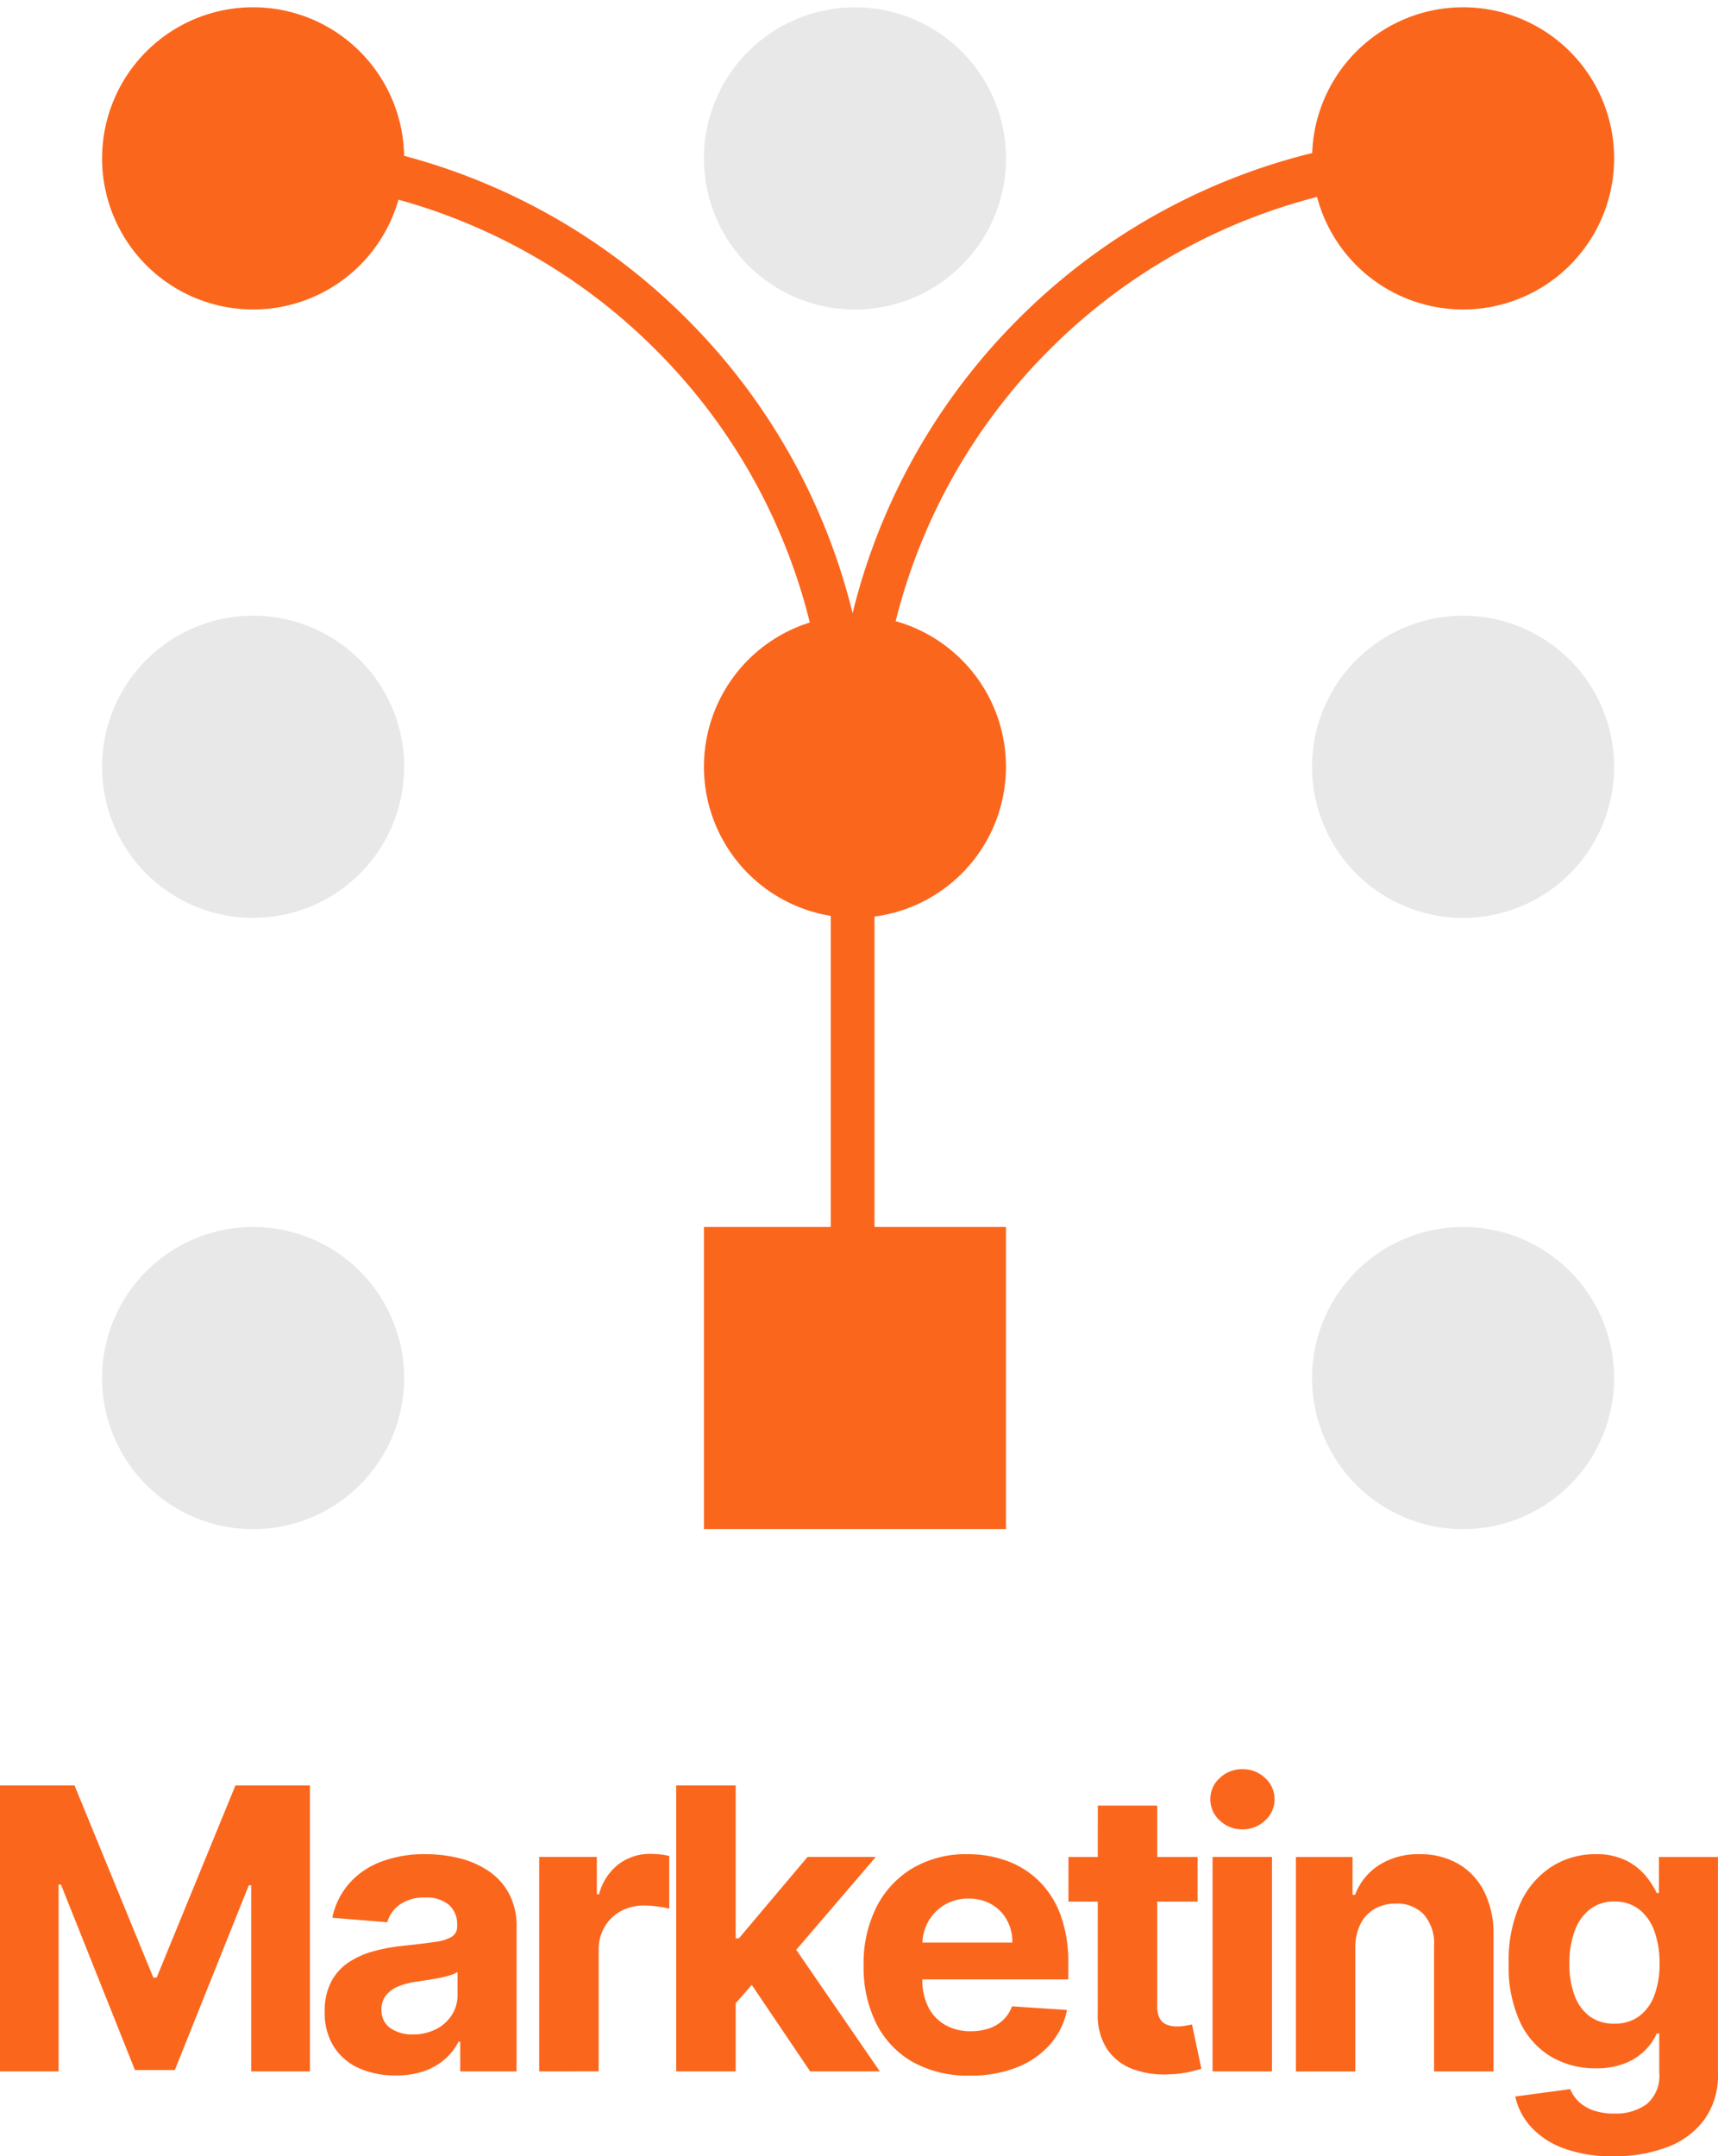
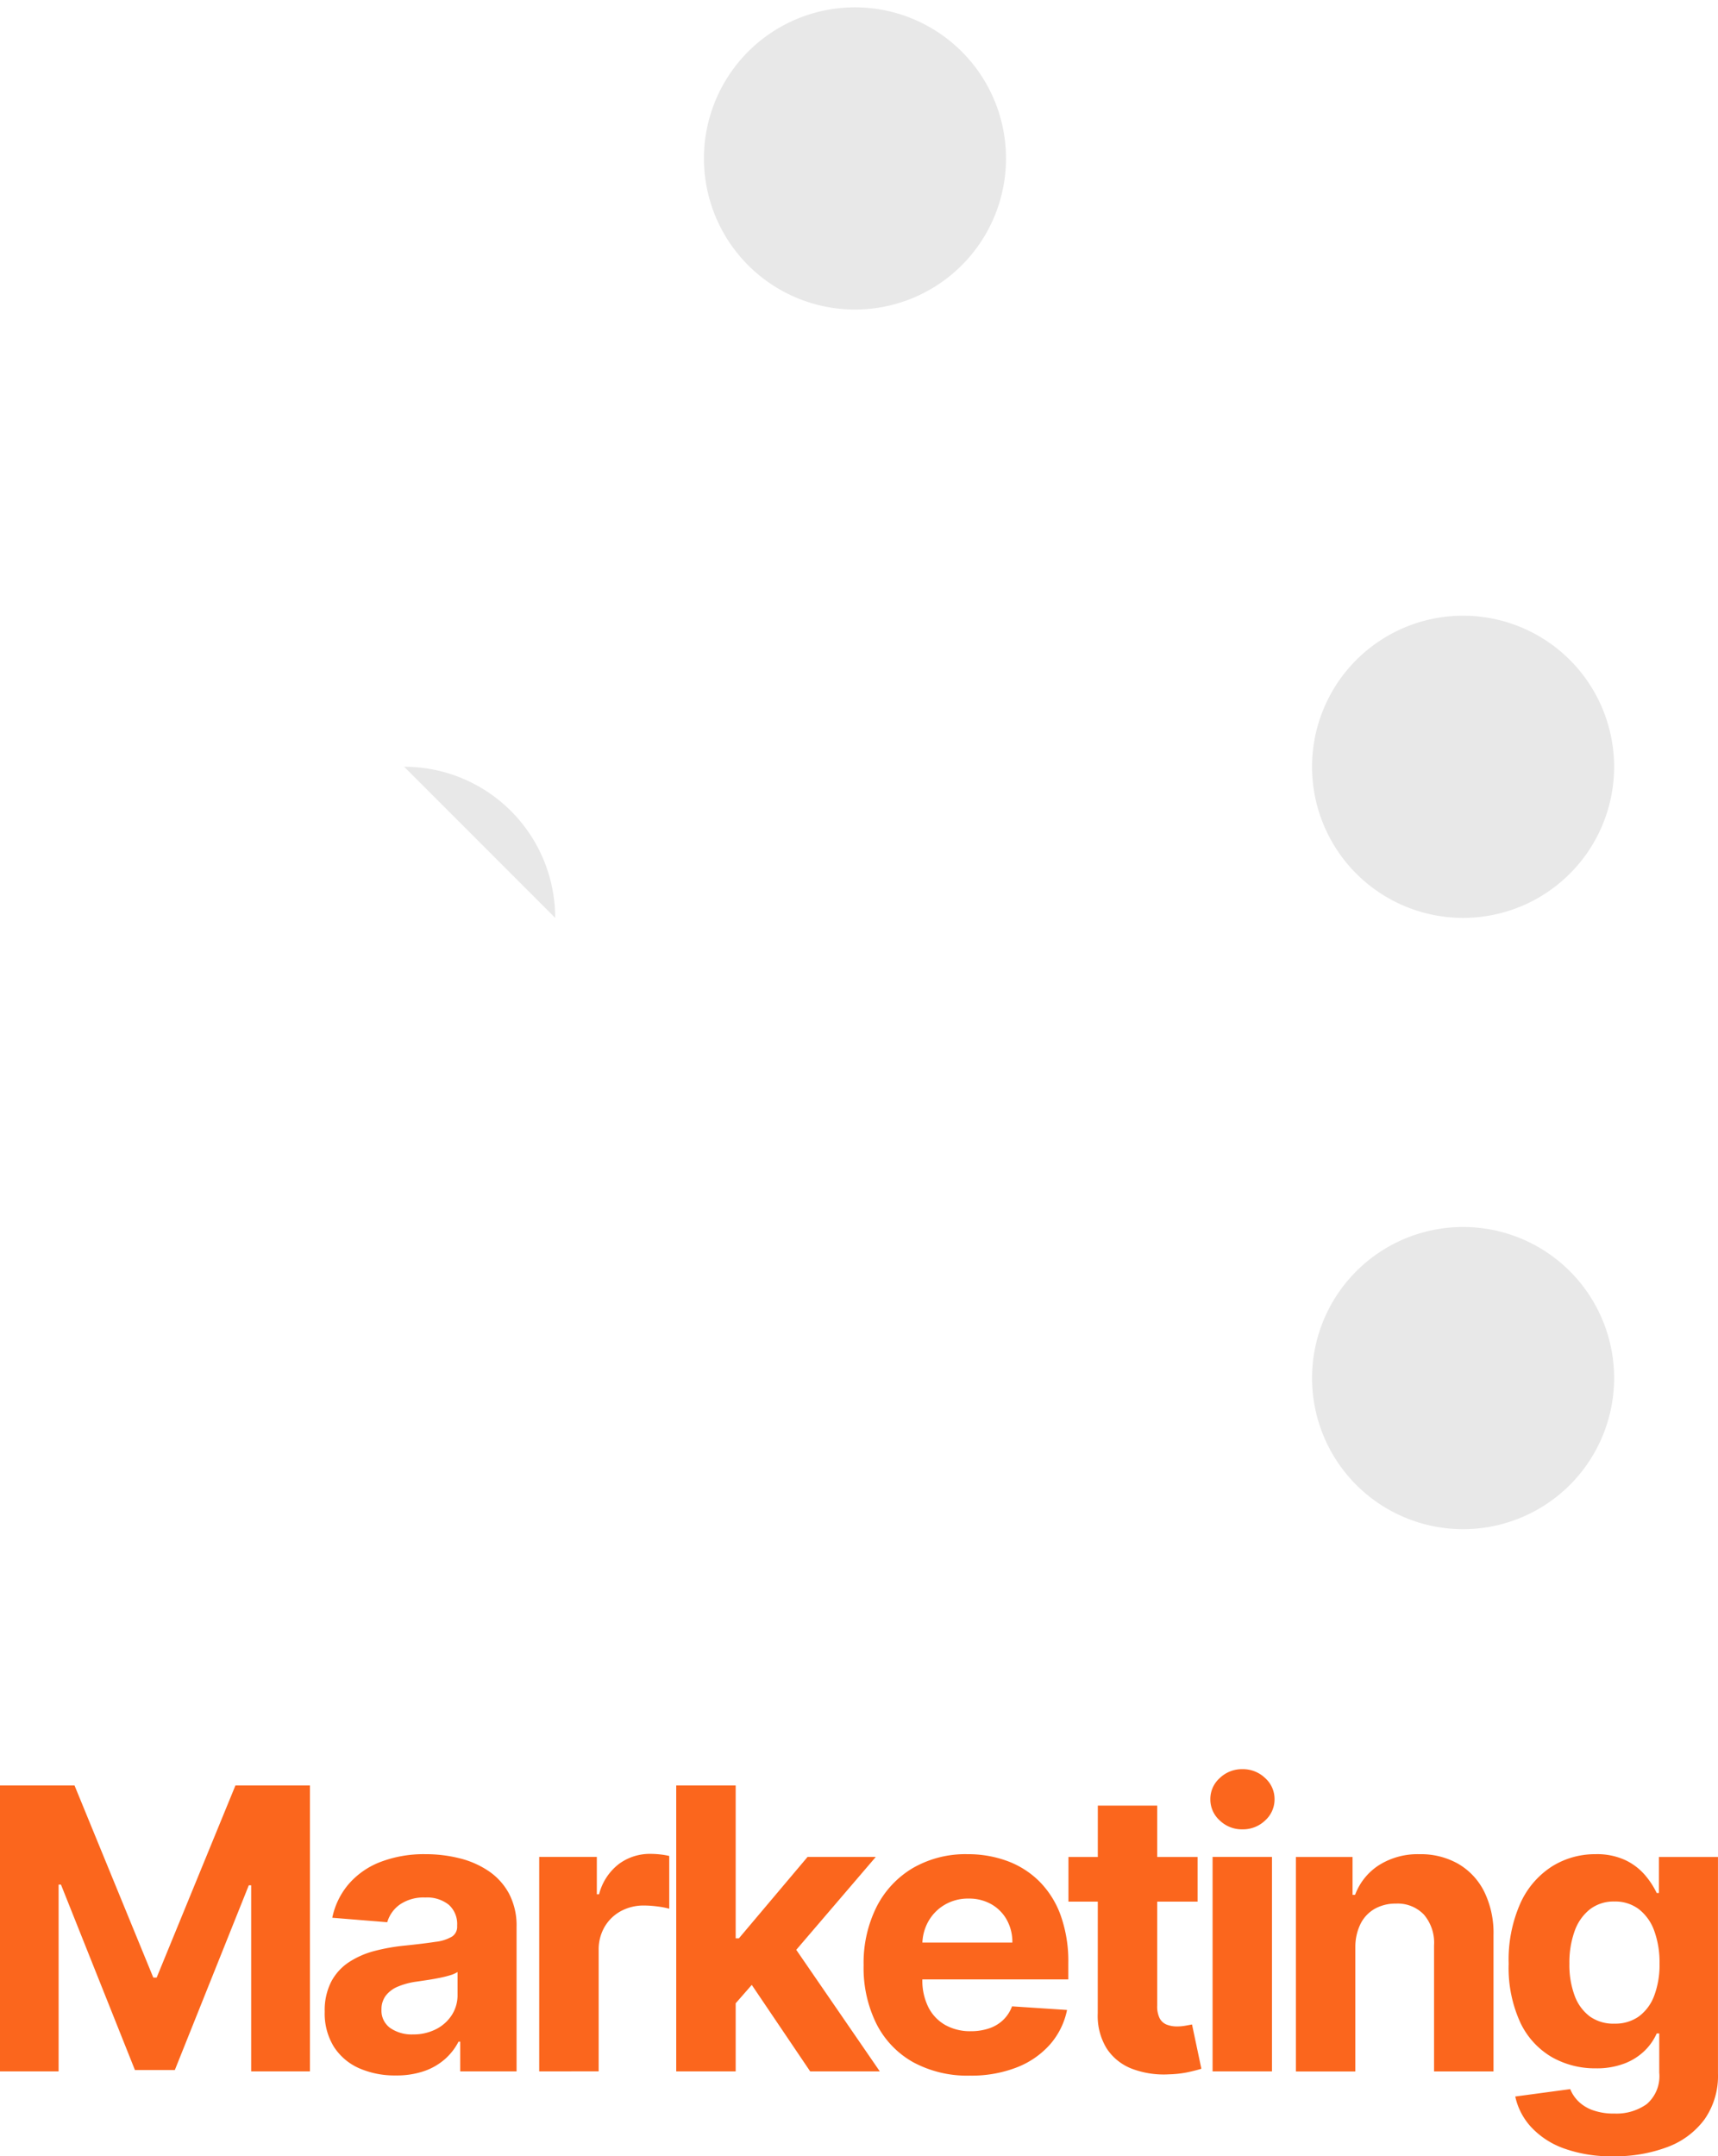
<svg xmlns="http://www.w3.org/2000/svg" width="117.793" height="147.778" viewBox="0 0 117.793 147.778">
  <g id="Raggruppa_1582" data-name="Raggruppa 1582" transform="translate(-636 -604.752)">
    <g id="Raggruppa_1463" data-name="Raggruppa 1463" transform="translate(643 605.252)">
-       <path id="Unione_15" data-name="Unione 15" d="M-11655.735-11496.954v-20.708h8.694v-21.321a10.357,10.357,0,0,1-8.694-10.221,10.361,10.361,0,0,1,7.258-9.885,39.635,39.635,0,0,0-1.986-5.968,39.818,39.818,0,0,0-8.577-12.723,39.866,39.866,0,0,0-12.72-8.574,39.516,39.516,0,0,0-4.921-1.713,10.359,10.359,0,0,1-9.963,7.525A10.355,10.355,0,0,1-11697-11590.9a10.354,10.354,0,0,1,10.354-10.354,10.358,10.358,0,0,1,10.355,10.182,42.835,42.835,0,0,1,5.7,1.951,42.877,42.877,0,0,1,13.674,9.221,42.82,42.82,0,0,1,9.218,13.674,42.688,42.688,0,0,1,2.156,6.5,42.76,42.76,0,0,1,2.156-6.5,42.9,42.9,0,0,1,9.218-13.674,42.916,42.916,0,0,1,13.674-9.218,42.877,42.877,0,0,1,6.465-2.147,10.353,10.353,0,0,1,10.347-9.988,10.353,10.353,0,0,1,10.354,10.354h0a10.356,10.356,0,0,1-10.354,10.357,10.357,10.357,0,0,1-10.016-7.713,39.858,39.858,0,0,0-5.631,1.9,39.923,39.923,0,0,0-12.72,8.577,39.933,39.933,0,0,0-8.577,12.72,39.881,39.881,0,0,0-1.963,5.878,10.367,10.367,0,0,1,7.563,9.975,10.355,10.355,0,0,1-9.015,10.268v21.274h9.015v20.708Z" transform="translate(11697 11601.252)" fill="#fb661d" stroke="rgba(0,0,0,0)" stroke-width="1" />
      <rect id="Rettangolo_906" data-name="Rettangolo 906" width="20.709" height="20.709" transform="translate(0 0)" fill="none" />
-       <path id="Tracciato_3823" data-name="Tracciato 3823" d="M259.883,50.451A10.355,10.355,0,1,1,249.528,40.1a10.354,10.354,0,0,1,10.356,10.355" transform="translate(-239.174 1.597)" fill="#e8e8e8" />
-       <rect id="Rettangolo_907" data-name="Rettangolo 907" width="20.709" height="20.709" transform="translate(0 41.692)" fill="none" />
-       <path id="Tracciato_3824" data-name="Tracciato 3824" d="M259.883,90.643a10.355,10.355,0,1,1-10.356-10.355,10.354,10.354,0,0,1,10.356,10.355" transform="translate(-239.174 3.303)" fill="#e8e8e8" />
+       <path id="Tracciato_3823" data-name="Tracciato 3823" d="M259.883,50.451a10.354,10.354,0,0,1,10.356,10.355" transform="translate(-239.174 1.597)" fill="#e8e8e8" />
      <path id="Tracciato_3825" data-name="Tracciato 3825" d="M299.471,10.451A10.355,10.355,0,1,1,289.115.1a10.354,10.354,0,0,1,10.356,10.355" transform="translate(-237.496 -0.096)" fill="#e8e8e8" />
      <rect id="Rettangolo_909" data-name="Rettangolo 909" width="20.709" height="20.709" transform="translate(41.265 0)" fill="none" />
      <rect id="Rettangolo_910" data-name="Rettangolo 910" width="20.709" height="20.709" transform="translate(41.265 41.692)" fill="none" />
      <rect id="Rettangolo_912" data-name="Rettangolo 912" width="20.709" height="20.709" transform="translate(82.96 0)" fill="none" />
      <path id="Tracciato_3829" data-name="Tracciato 3829" d="M339.471,50.451A10.355,10.355,0,1,1,329.116,40.1a10.354,10.354,0,0,1,10.355,10.355" transform="translate(-235.801 1.597)" fill="#e8e8e8" />
      <rect id="Rettangolo_913" data-name="Rettangolo 913" width="20.709" height="20.709" transform="translate(82.96 41.692)" fill="none" />
      <path id="Tracciato_3830" data-name="Tracciato 3830" d="M339.471,90.643a10.355,10.355,0,1,1-10.355-10.355,10.354,10.354,0,0,1,10.355,10.355" transform="translate(-235.801 3.303)" fill="#e8e8e8" />
    </g>
    <path id="Tracciato_8680" data-name="Tracciato 8680" d="M-69.911-23.483H-64.8l5.4,13.164h.23l5.4-13.164h5.109V-3.889H-52.69V-16.642h-.163L-57.923-3.985H-60.66L-65.73-16.69h-.163v12.8h-4.018ZM-42.769-3.612A6.073,6.073,0,0,1-45.275-4.1a3.962,3.962,0,0,1-1.736-1.464,4.336,4.336,0,0,1-.636-2.425,4.284,4.284,0,0,1,.45-2.057,3.641,3.641,0,0,1,1.225-1.339,5.932,5.932,0,0,1,1.765-.765,13.292,13.292,0,0,1,2.081-.364q1.282-.134,2.067-.254a2.886,2.886,0,0,0,1.138-.359.8.8,0,0,0,.354-.708V-13.9a1.768,1.768,0,0,0-.569-1.406,2.373,2.373,0,0,0-1.612-.5,2.872,2.872,0,0,0-1.751.483,2.268,2.268,0,0,0-.861,1.21l-3.769-.306A5.156,5.156,0,0,1-46-16.733a5.476,5.476,0,0,1,2.177-1.512,8.334,8.334,0,0,1,3.095-.531,9.459,9.459,0,0,1,2.349.287,6.193,6.193,0,0,1,2,.89A4.353,4.353,0,0,1-35-16.054a4.692,4.692,0,0,1,.507,2.253v9.912h-3.865V-5.927h-.115a4.087,4.087,0,0,1-.947,1.21,4.272,4.272,0,0,1-1.425.813A5.8,5.8,0,0,1-42.769-3.612ZM-41.6-6.425a3.389,3.389,0,0,0,1.588-.359,2.777,2.777,0,0,0,1.081-.971,2.516,2.516,0,0,0,.392-1.387V-10.7a2.084,2.084,0,0,1-.521.225q-.33.1-.741.182t-.823.144q-.411.062-.746.11a5.042,5.042,0,0,0-1.253.335,2.023,2.023,0,0,0-.832.617,1.535,1.535,0,0,0-.3.961,1.462,1.462,0,0,0,.607,1.268A2.588,2.588,0,0,0-41.6-6.425Zm8.659,2.535v-14.7h3.951v2.564h.153a3.819,3.819,0,0,1,1.349-2.071,3.562,3.562,0,0,1,2.181-.7,6.165,6.165,0,0,1,.66.038,4.648,4.648,0,0,1,.622.105v3.616a5.325,5.325,0,0,0-.794-.153,7.133,7.133,0,0,0-.928-.067,3.265,3.265,0,0,0-1.6.387,2.879,2.879,0,0,0-1.11,1.076,3.065,3.065,0,0,0-.407,1.588v8.314Zm13.088-4.229.01-4.889h.593l4.707-5.578h4.678L-16.191-11.2h-.966Zm-3.693,4.229V-23.483h4.076V-3.889Zm9.184,0-4.324-6.4,2.717-2.88,6.381,9.28ZM-3.409-3.6a7.792,7.792,0,0,1-3.9-.923A6.245,6.245,0,0,1-9.818-7.147a8.635,8.635,0,0,1-.88-4.023,8.591,8.591,0,0,1,.88-3.98,6.5,6.5,0,0,1,2.483-2.669,7.205,7.205,0,0,1,3.765-.957,7.778,7.778,0,0,1,2.712.464,6.114,6.114,0,0,1,2.2,1.392A6.341,6.341,0,0,1,2.81-14.59a9.305,9.305,0,0,1,.526,3.277v1.119H-9.072V-12.72H-.5a3.122,3.122,0,0,0-.383-1.559A2.784,2.784,0,0,0-1.94-15.346,3.084,3.084,0,0,0-3.5-15.734a3.138,3.138,0,0,0-1.641.426A3.054,3.054,0,0,0-6.26-14.169a3.243,3.243,0,0,0-.411,1.583v2.4A4.087,4.087,0,0,0-6.264-8.3,2.91,2.91,0,0,0-5.111-7.075a3.482,3.482,0,0,0,1.77.431A3.854,3.854,0,0,0-2.1-6.836a2.581,2.581,0,0,0,.966-.574,2.5,2.5,0,0,0,.612-.938L3.25-8.1A5.138,5.138,0,0,1,2.078-5.731,5.888,5.888,0,0,1-.2-4.162,8.557,8.557,0,0,1-3.409-3.6ZM12.2-18.585v3.061H3.346v-3.061Zm-6.84-3.521H9.431v13.7A1.828,1.828,0,0,0,9.6-7.53a.942.942,0,0,0,.483.435,1.936,1.936,0,0,0,.722.124,3.177,3.177,0,0,0,.574-.053l.44-.081.641,3.033q-.306.1-.861.225a7.2,7.2,0,0,1-1.349.158,6.161,6.161,0,0,1-2.578-.392,3.6,3.6,0,0,1-1.717-1.4,4.271,4.271,0,0,1-.6-2.392ZM13.229-3.889v-14.7H17.3v14.7Zm2.047-16.589a2.188,2.188,0,0,1-1.555-.608,1.933,1.933,0,0,1-.646-1.459,1.922,1.922,0,0,1,.646-1.449,2.188,2.188,0,0,1,1.555-.608,2.188,2.188,0,0,1,1.555.608,1.922,1.922,0,0,1,.646,1.449,1.933,1.933,0,0,1-.646,1.459A2.188,2.188,0,0,1,15.277-20.479Zm7.74,8.094v8.5H18.941v-14.7h3.884v2.593H23a4.125,4.125,0,0,1,1.636-2.033,4.974,4.974,0,0,1,2.784-.751,5.168,5.168,0,0,1,2.669.67,4.558,4.558,0,0,1,1.77,1.909,6.428,6.428,0,0,1,.631,2.951v9.357H28.413v-8.63a2.969,2.969,0,0,0-.689-2.11,2.481,2.481,0,0,0-1.923-.761,2.9,2.9,0,0,0-1.449.354,2.435,2.435,0,0,0-.976,1.028A3.569,3.569,0,0,0,23.017-12.385ZM40.7,1.927a9.493,9.493,0,0,1-3.392-.541A5.673,5.673,0,0,1,35.062-.082a4.5,4.5,0,0,1-1.081-2.086l3.769-.507a2.468,2.468,0,0,0,.545.823,2.694,2.694,0,0,0,.99.617A4.261,4.261,0,0,0,40.793-1a3.573,3.573,0,0,0,2.2-.646A2.518,2.518,0,0,0,43.854-3.8V-6.492h-.172a3.873,3.873,0,0,1-.8,1.158,4.05,4.05,0,0,1-1.378.89,5.3,5.3,0,0,1-2.009.344,5.977,5.977,0,0,1-3.009-.77A5.412,5.412,0,0,1,34.33-7.233a8.972,8.972,0,0,1-.8-4.033,9.515,9.515,0,0,1,.813-4.171,5.831,5.831,0,0,1,2.167-2.507,5.563,5.563,0,0,1,2.971-.832,4.6,4.6,0,0,1,2.066.416,4.091,4.091,0,0,1,1.344,1.033,5.7,5.7,0,0,1,.789,1.21h.153v-2.468h4.047V-3.746a5.194,5.194,0,0,1-.918,3.138,5.56,5.56,0,0,1-2.54,1.9A10.151,10.151,0,0,1,40.7,1.927Zm.086-9.089a2.781,2.781,0,0,0,1.669-.493A3.108,3.108,0,0,0,43.505-9.07a5.974,5.974,0,0,0,.368-2.215,6.279,6.279,0,0,0-.364-2.243,3.274,3.274,0,0,0-1.052-1.478,2.677,2.677,0,0,0-1.674-.526,2.659,2.659,0,0,0-1.693.541,3.306,3.306,0,0,0-1.043,1.5,6.35,6.35,0,0,0-.354,2.21,6.057,6.057,0,0,0,.359,2.2,3.111,3.111,0,0,0,1.043,1.426A2.775,2.775,0,0,0,40.783-7.161Z" transform="translate(705.911 750.603)" fill="#fb661d" />
  </g>
</svg>